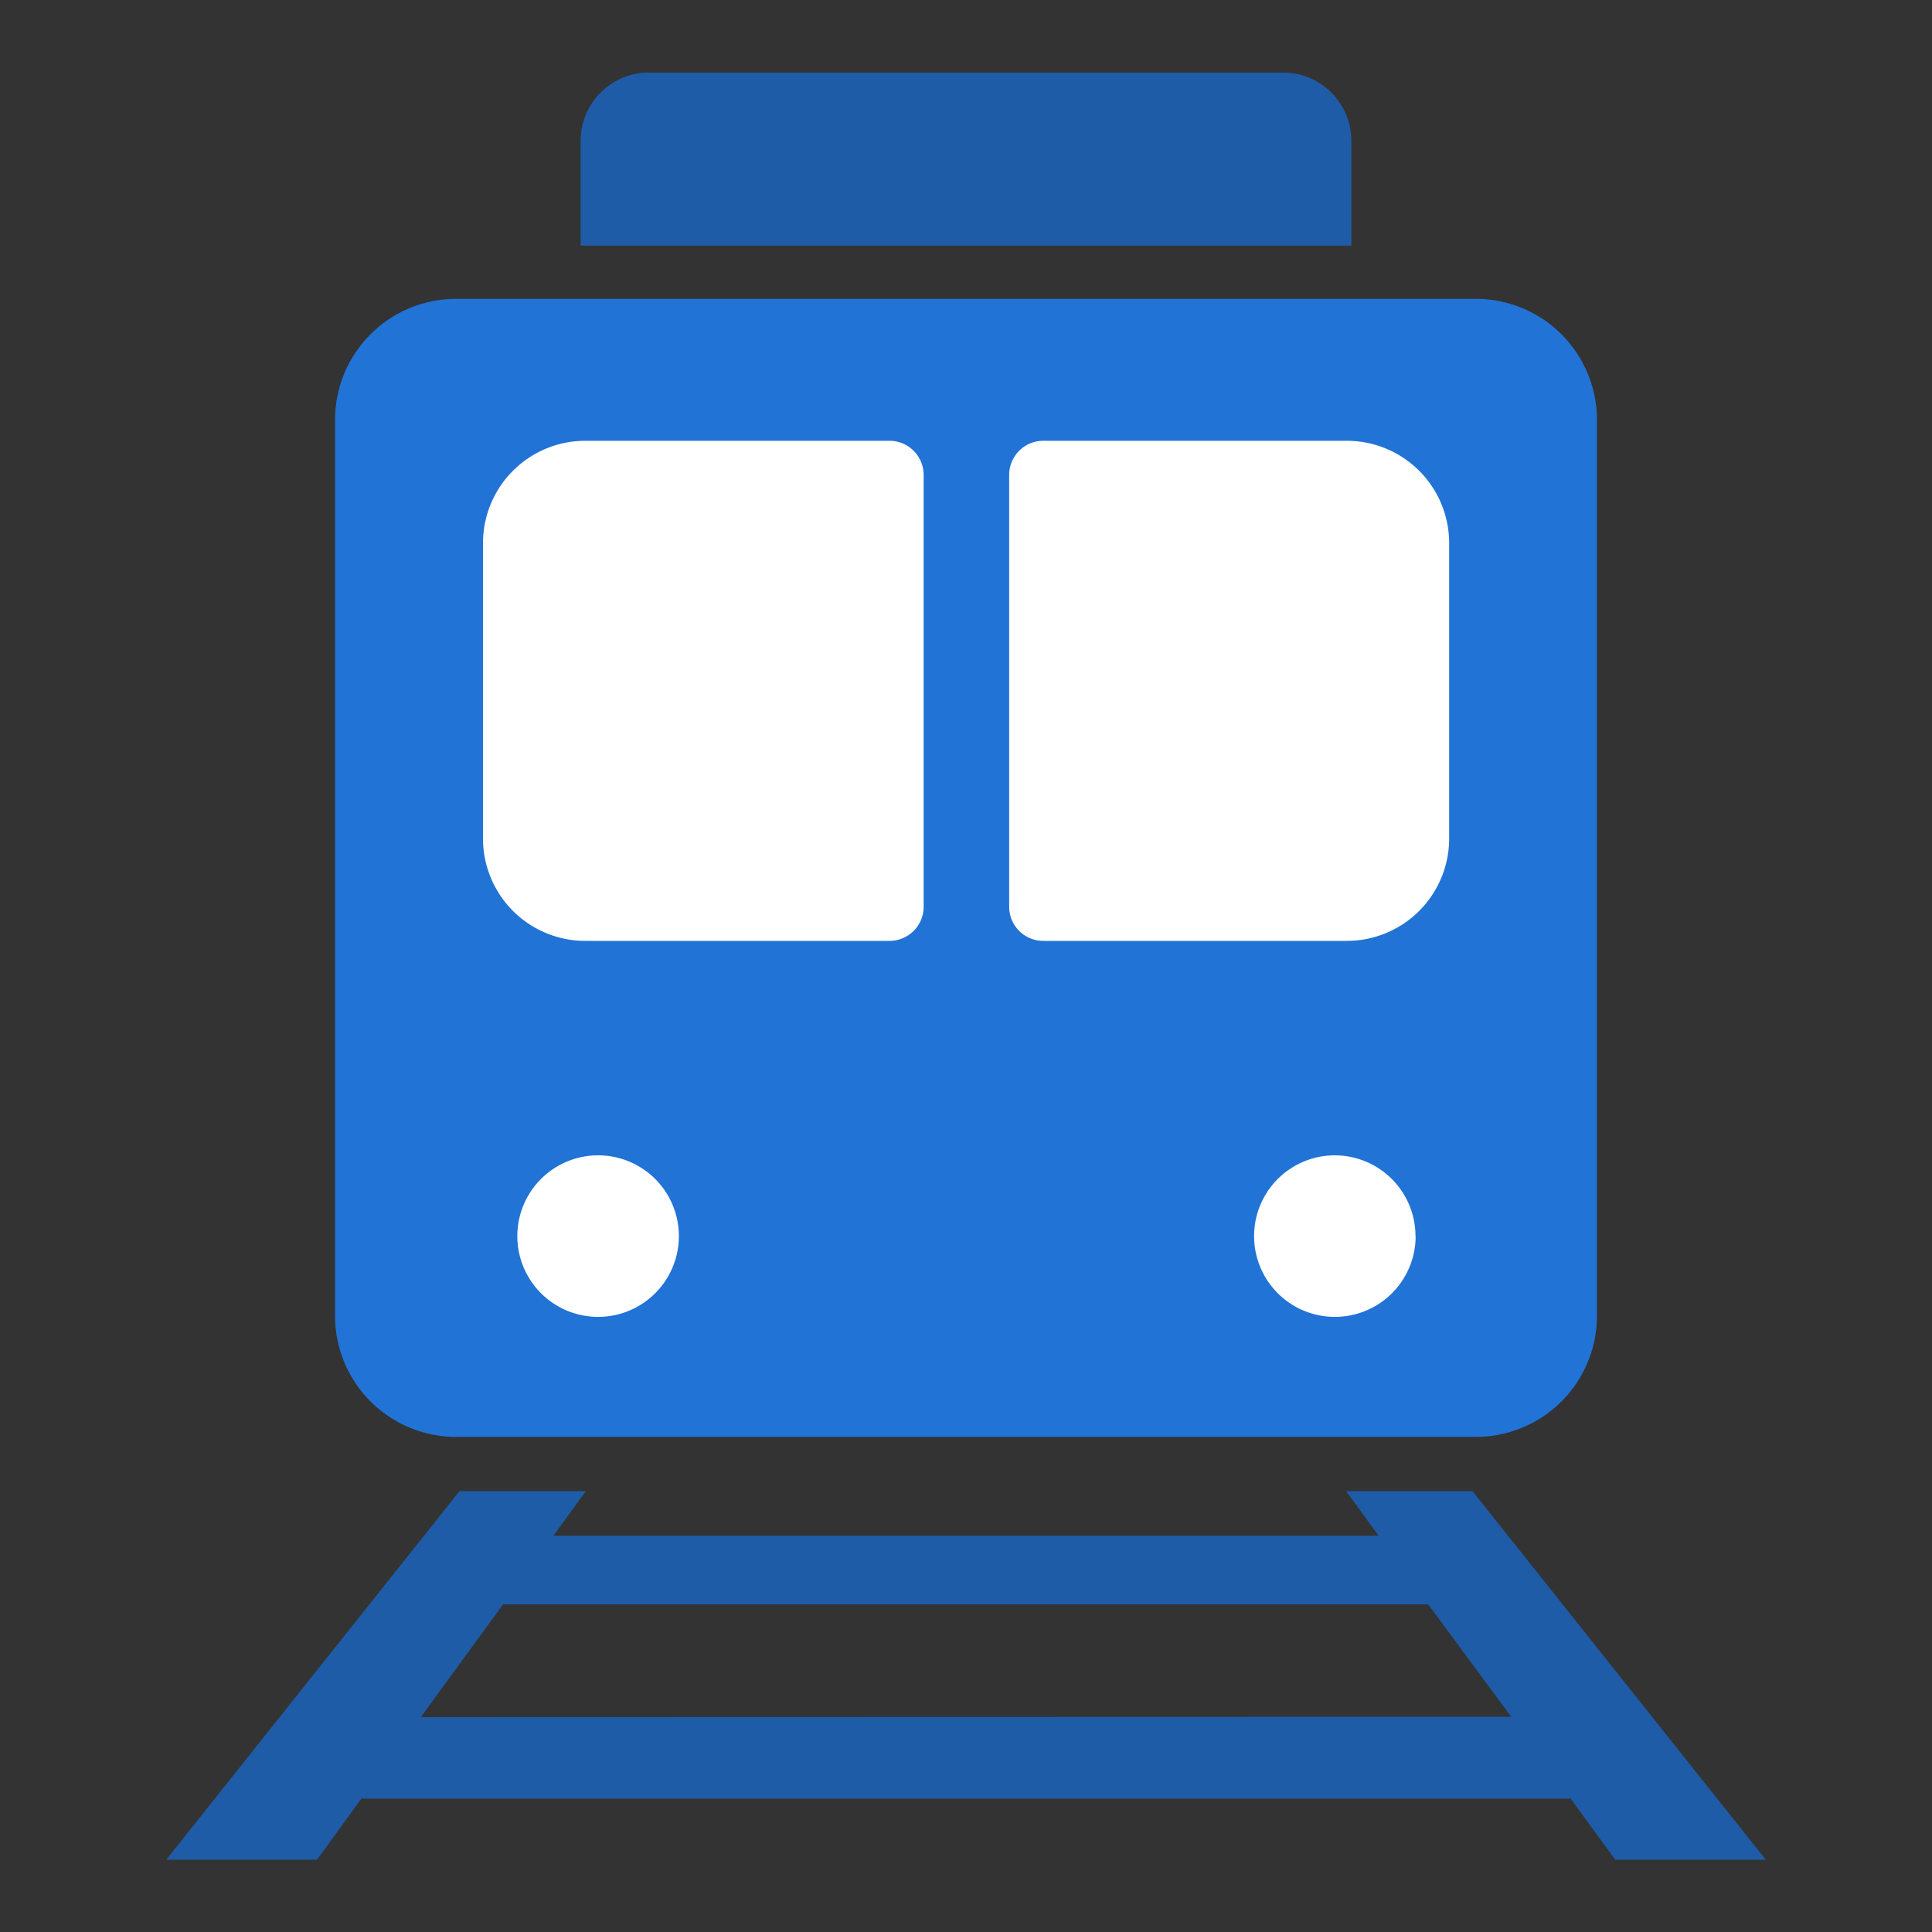
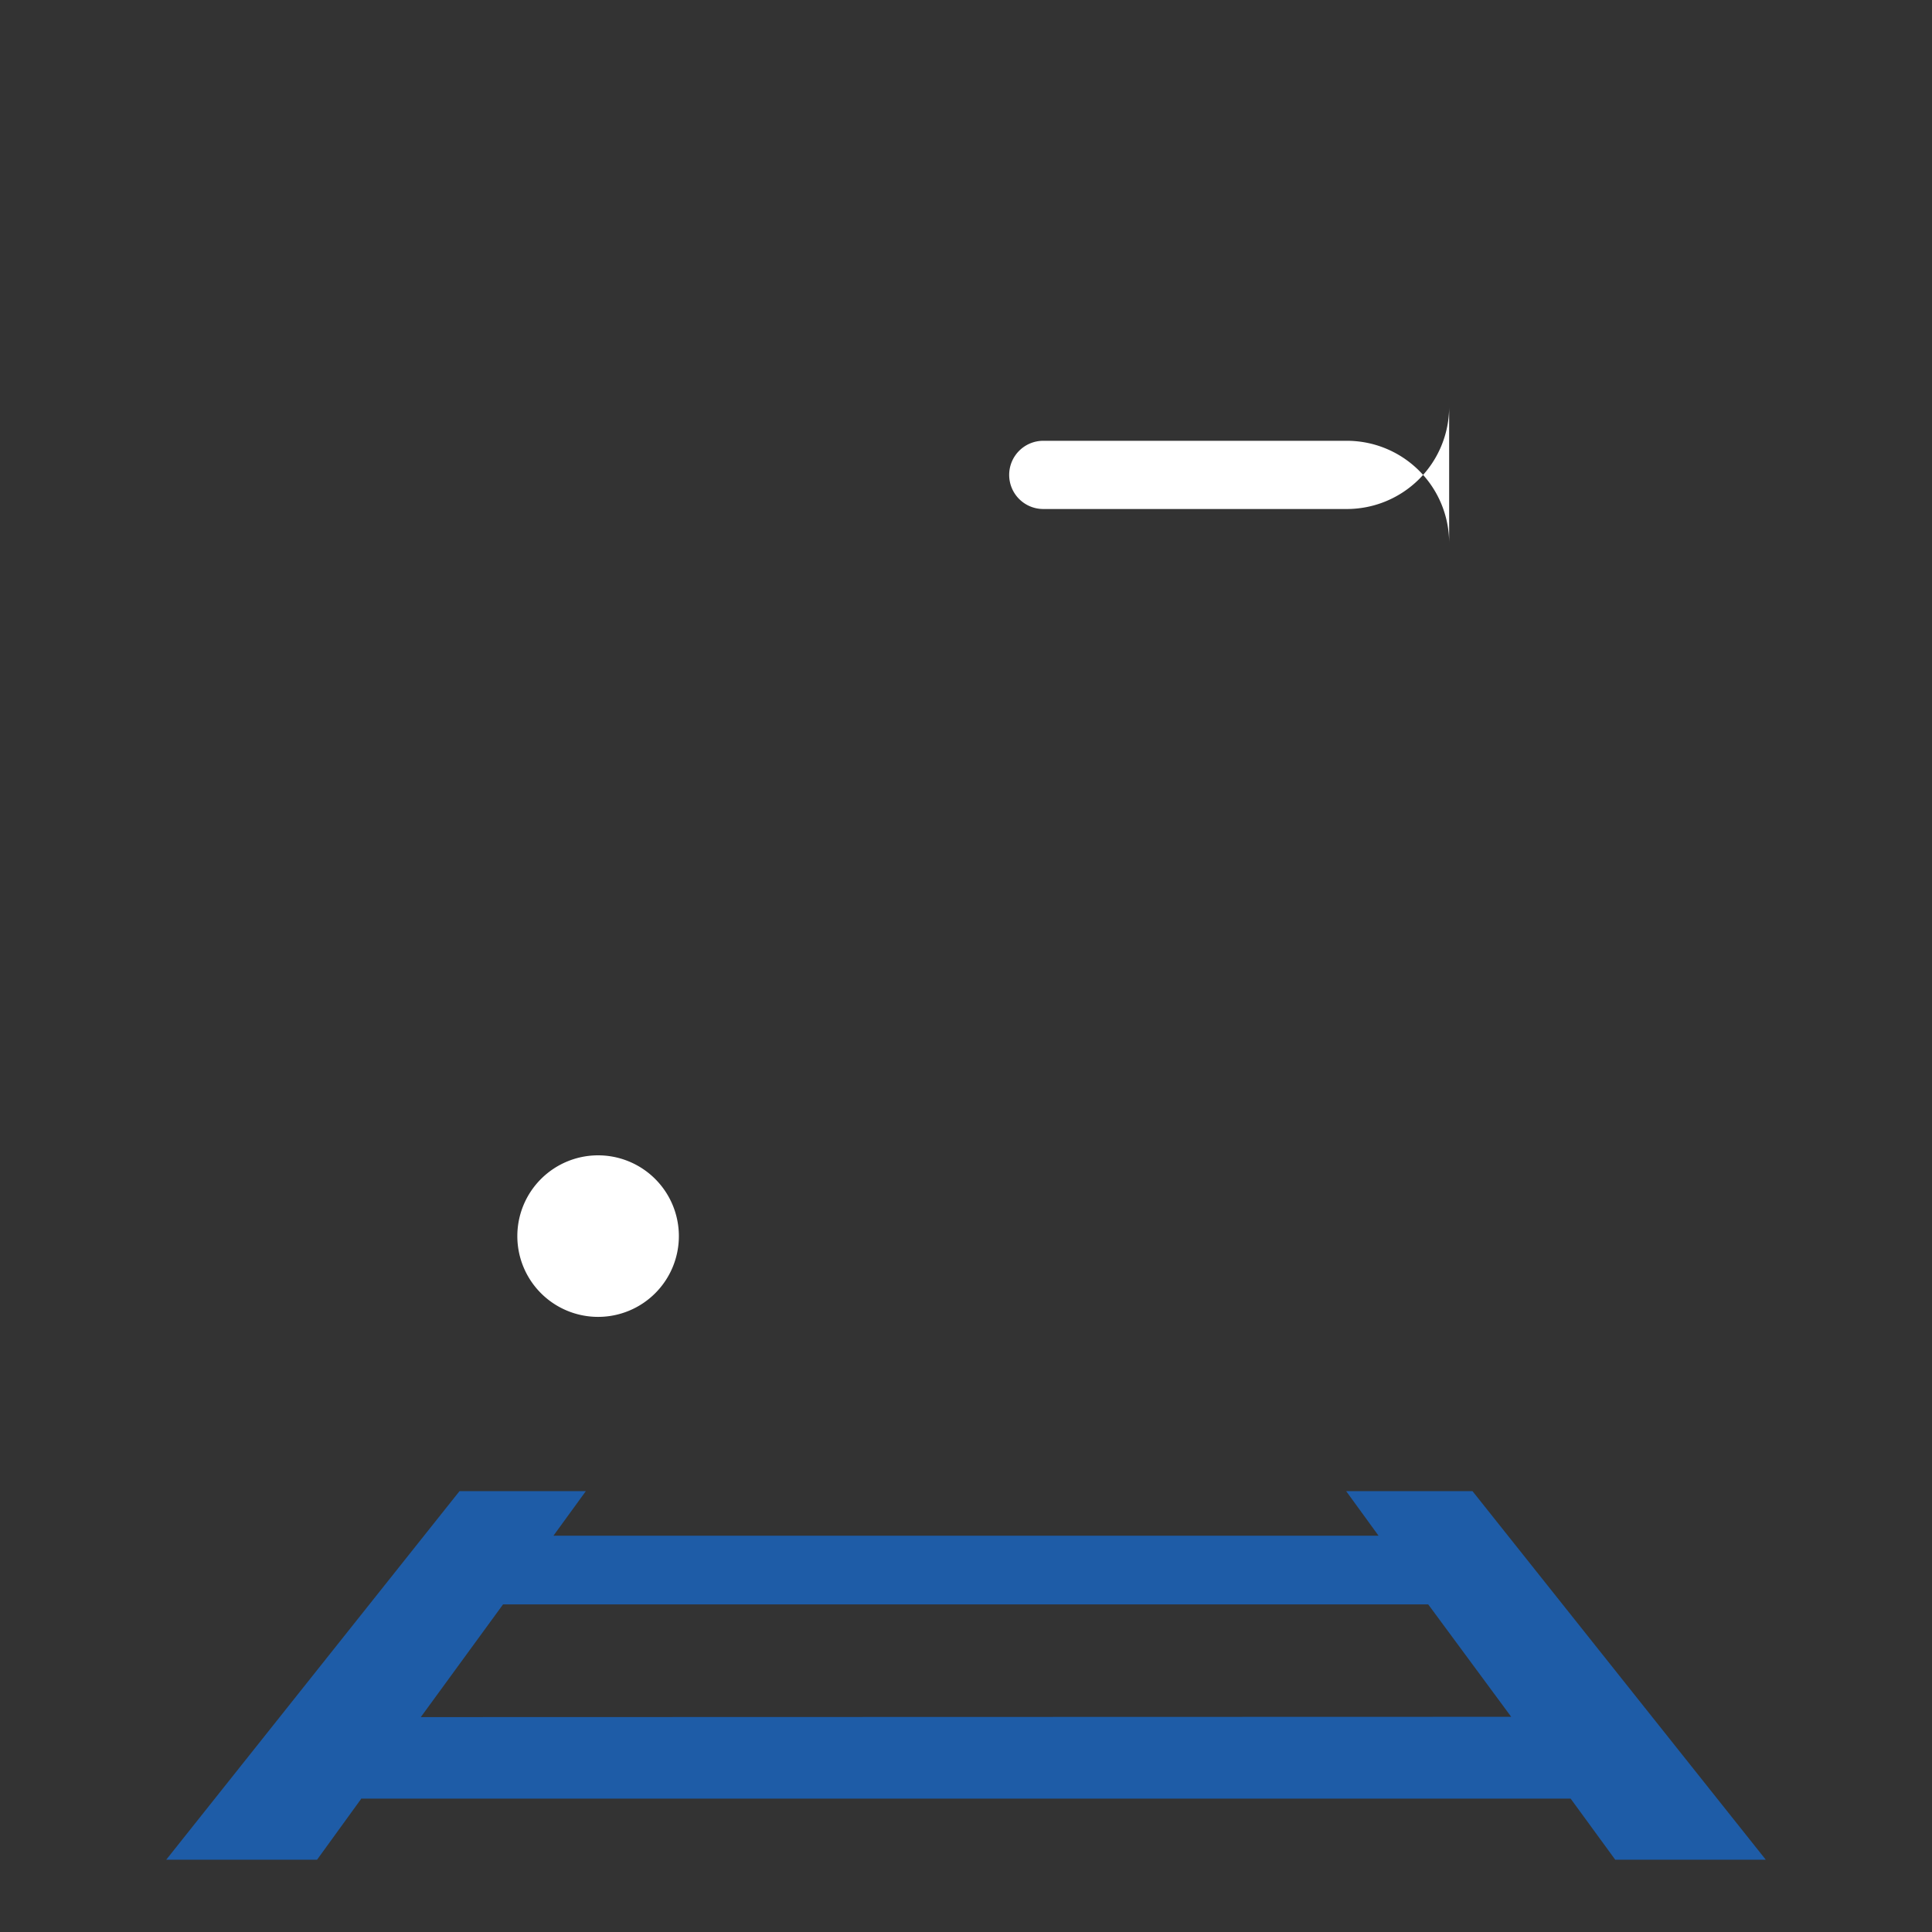
<svg xmlns="http://www.w3.org/2000/svg" width="26" height="26" viewBox="0 0 26 26">
  <rect x="0" y="0" width="26" height="26" fill="#333333" stroke="none" />
  <g id="그룹_39696" data-name="그룹 39696" transform="translate(-519.959 -934.959)">
    <rect id="사각형_148206" data-name="사각형 148206" width="26" height="26" transform="translate(519.959 934.959)" fill="none" />
    <g id="그룹_39698" data-name="그룹 39698" transform="translate(522.196 935.935)">
      <g id="그룹_39701" data-name="그룹 39701">
-         <path id="패스_73775" data-name="패스 73775" d="M26.188,29.84H12.464a1.629,1.629,0,0,1-1.629-1.629V16.154a1.629,1.629,0,0,1,1.629-1.629H26.188a1.629,1.629,0,0,1,1.629,1.629V28.211a1.629,1.629,0,0,1-1.629,1.629" transform="translate(-8.563 -11.479)" fill="#2173d6" />
-         <path id="패스_73776" data-name="패스 73776" d="M36.046,0H27.516a.92.92,0,0,0-.921.921V2.33H36.967V.921A.92.92,0,0,0,36.046,0" transform="translate(-21.018)" fill="#1e5ca7" />
        <path id="패스_73777" data-name="패스 73777" d="M21.526,96,17.579,91.04h-1.7l.436.6H5.211l.436-.6h-1.7L0,96H2.03l.6-.828v.006H18.9l.6.822Zm-18.1-1.919,1.107-1.517h12.45L18.1,94.077Z" transform="translate(0 -71.949)" fill="#1e5ca7" />
-         <path id="패스_73778" data-name="패스 73778" d="M25.792,23.635H21.7a1.377,1.377,0,0,0-1.377,1.377v3.977A1.377,1.377,0,0,0,21.7,30.365h4.094a.459.459,0,0,0,.459-.459V24.094a.459.459,0,0,0-.459-.459" transform="translate(-16.06 -18.679)" fill="#fff" />
-         <path id="패스_73779" data-name="패스 73779" d="M58.639,23.635H54.555a.459.459,0,0,0-.459.459v5.812a.459.459,0,0,0,.459.459h4.085a1.377,1.377,0,0,0,1.377-1.377V25.012a1.377,1.377,0,0,0-1.377-1.377" transform="translate(-42.752 -18.679)" fill="#fff" />
+         <path id="패스_73779" data-name="패스 73779" d="M58.639,23.635H54.555a.459.459,0,0,0-.459.459a.459.459,0,0,0,.459.459h4.085a1.377,1.377,0,0,0,1.377-1.377V25.012a1.377,1.377,0,0,0-1.377-1.377" transform="translate(-42.752 -18.679)" fill="#fff" />
        <path id="패스_73780" data-name="패스 73780" d="M24.7,70.574a1.087,1.087,0,1,1-1.087-1.087A1.087,1.087,0,0,1,24.7,70.574" transform="translate(-17.801 -54.915)" fill="#fff" />
-         <path id="패스_73781" data-name="패스 73781" d="M71.989,70.574A1.087,1.087,0,1,1,70.9,69.487a1.087,1.087,0,0,1,1.087,1.087" transform="translate(-55.175 -54.915)" fill="#fff" />
      </g>
    </g>
  </g>
</svg>